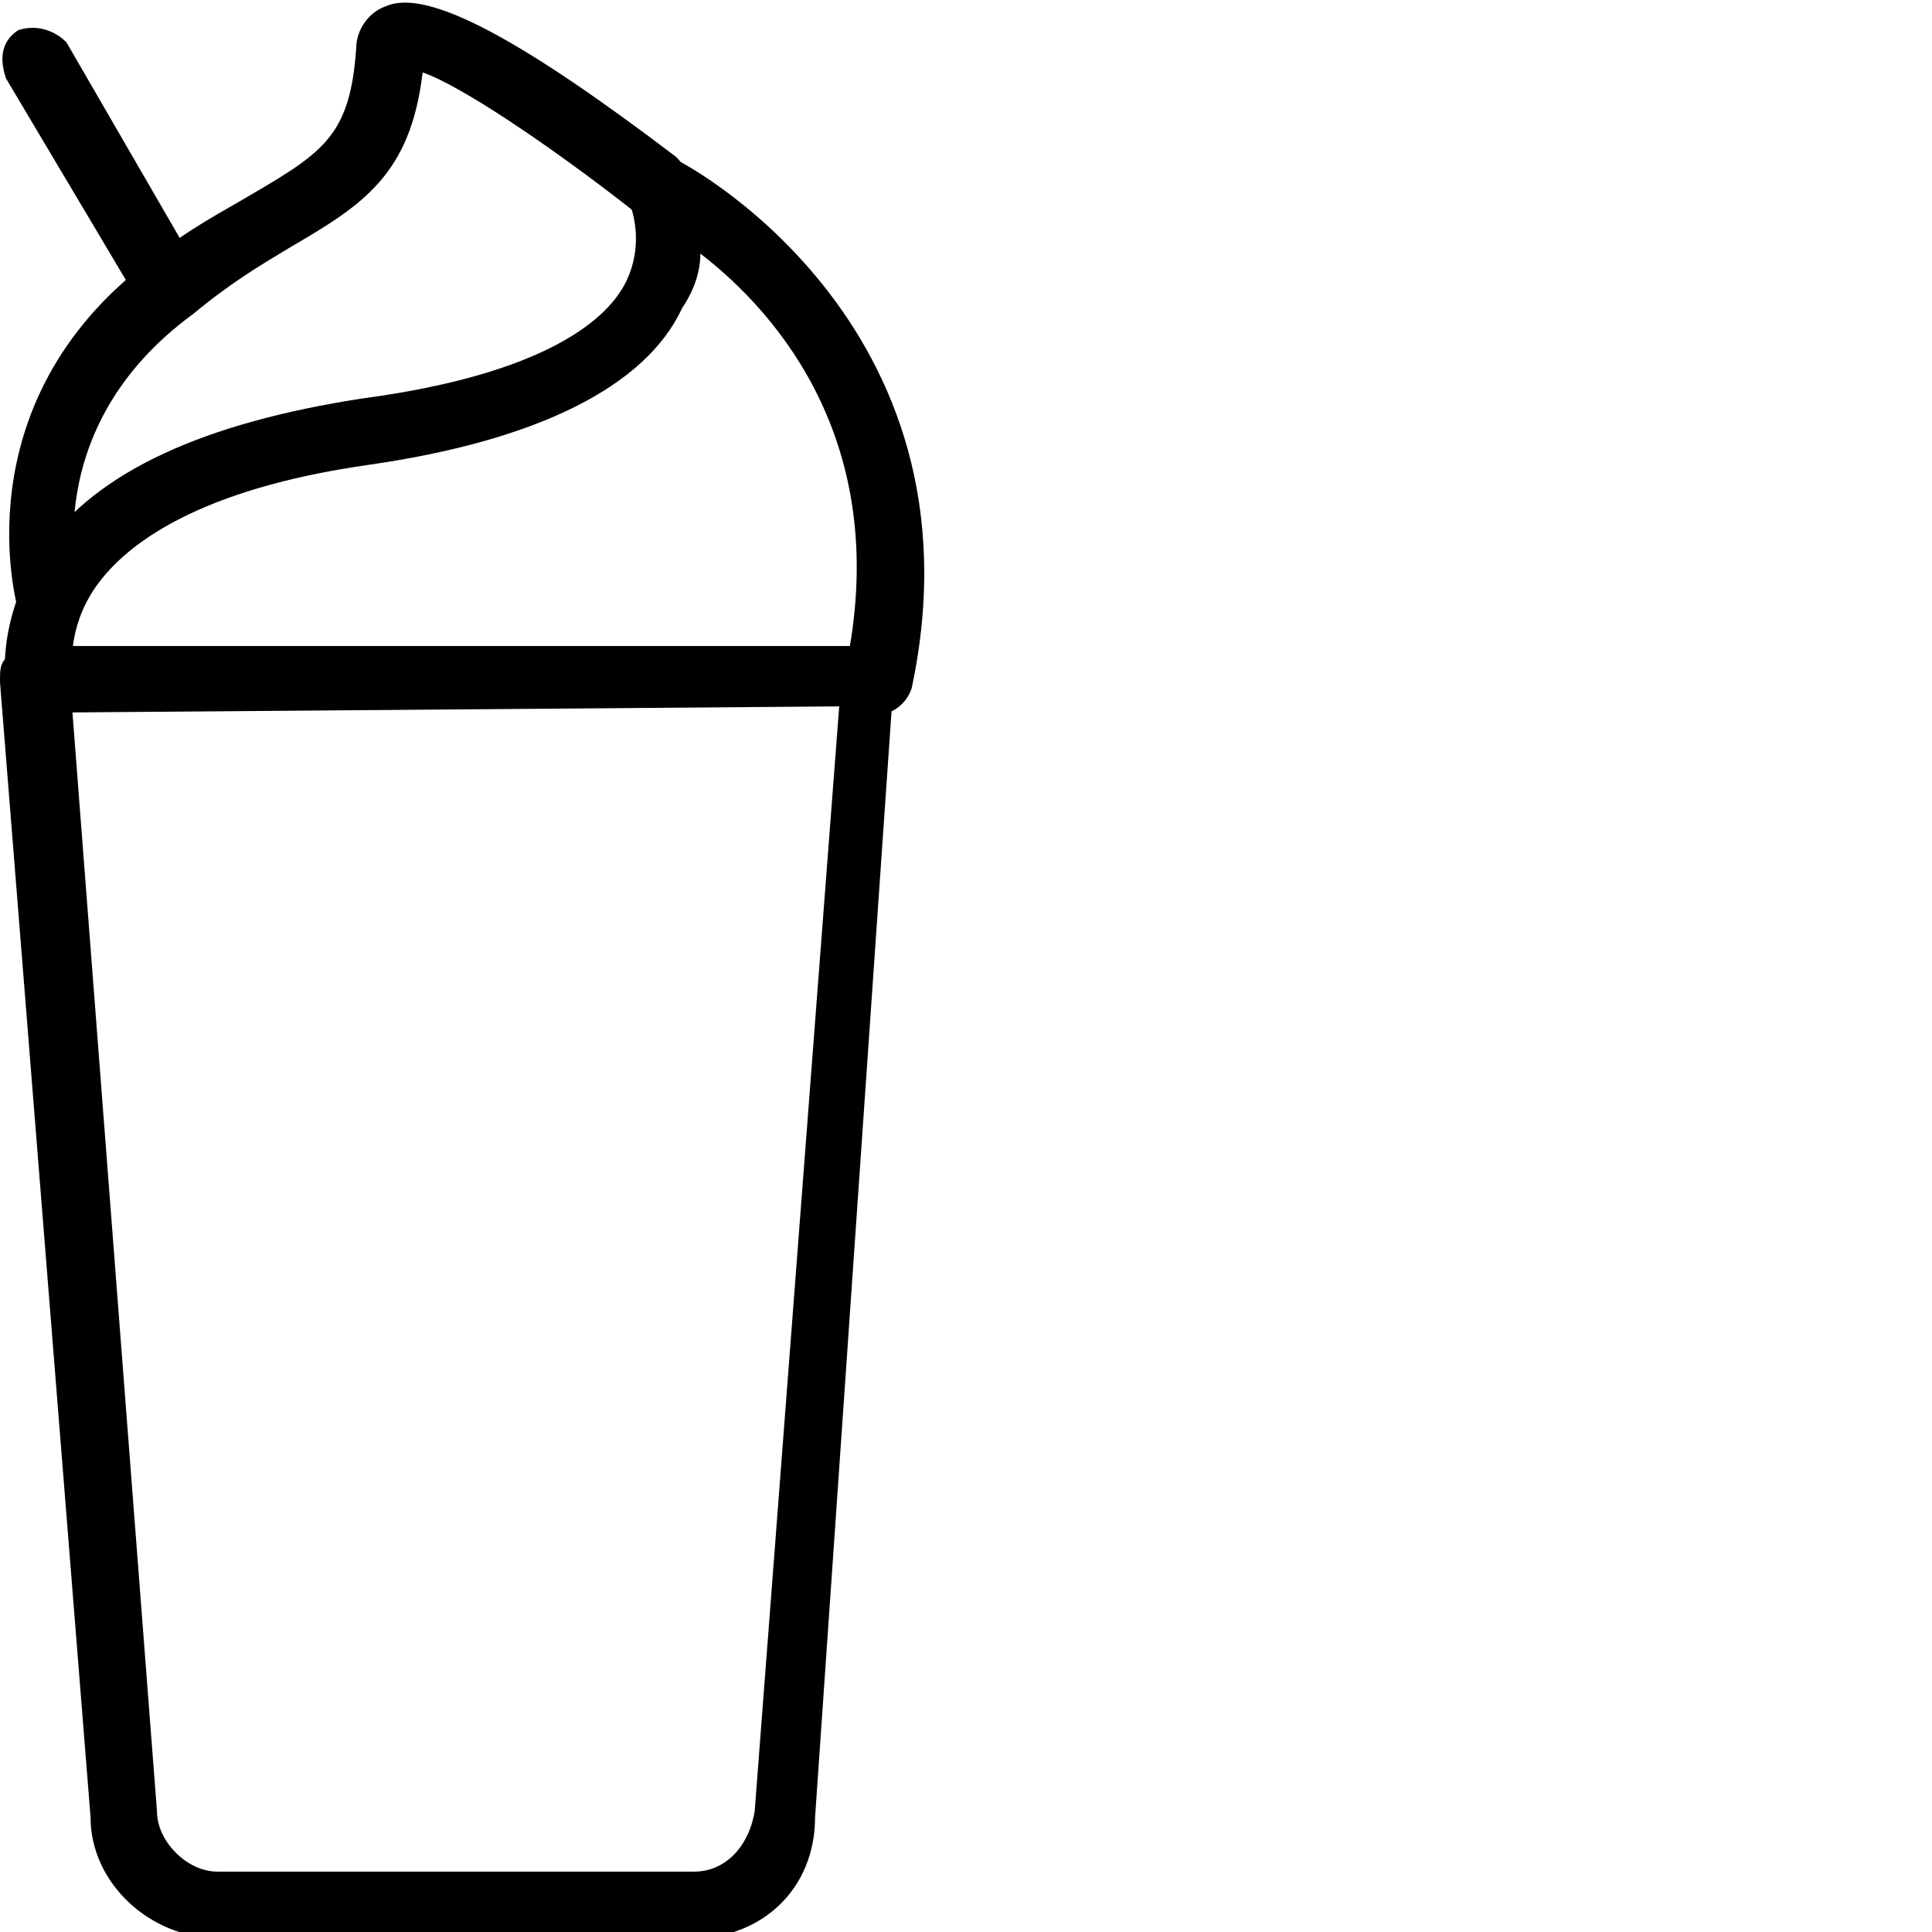
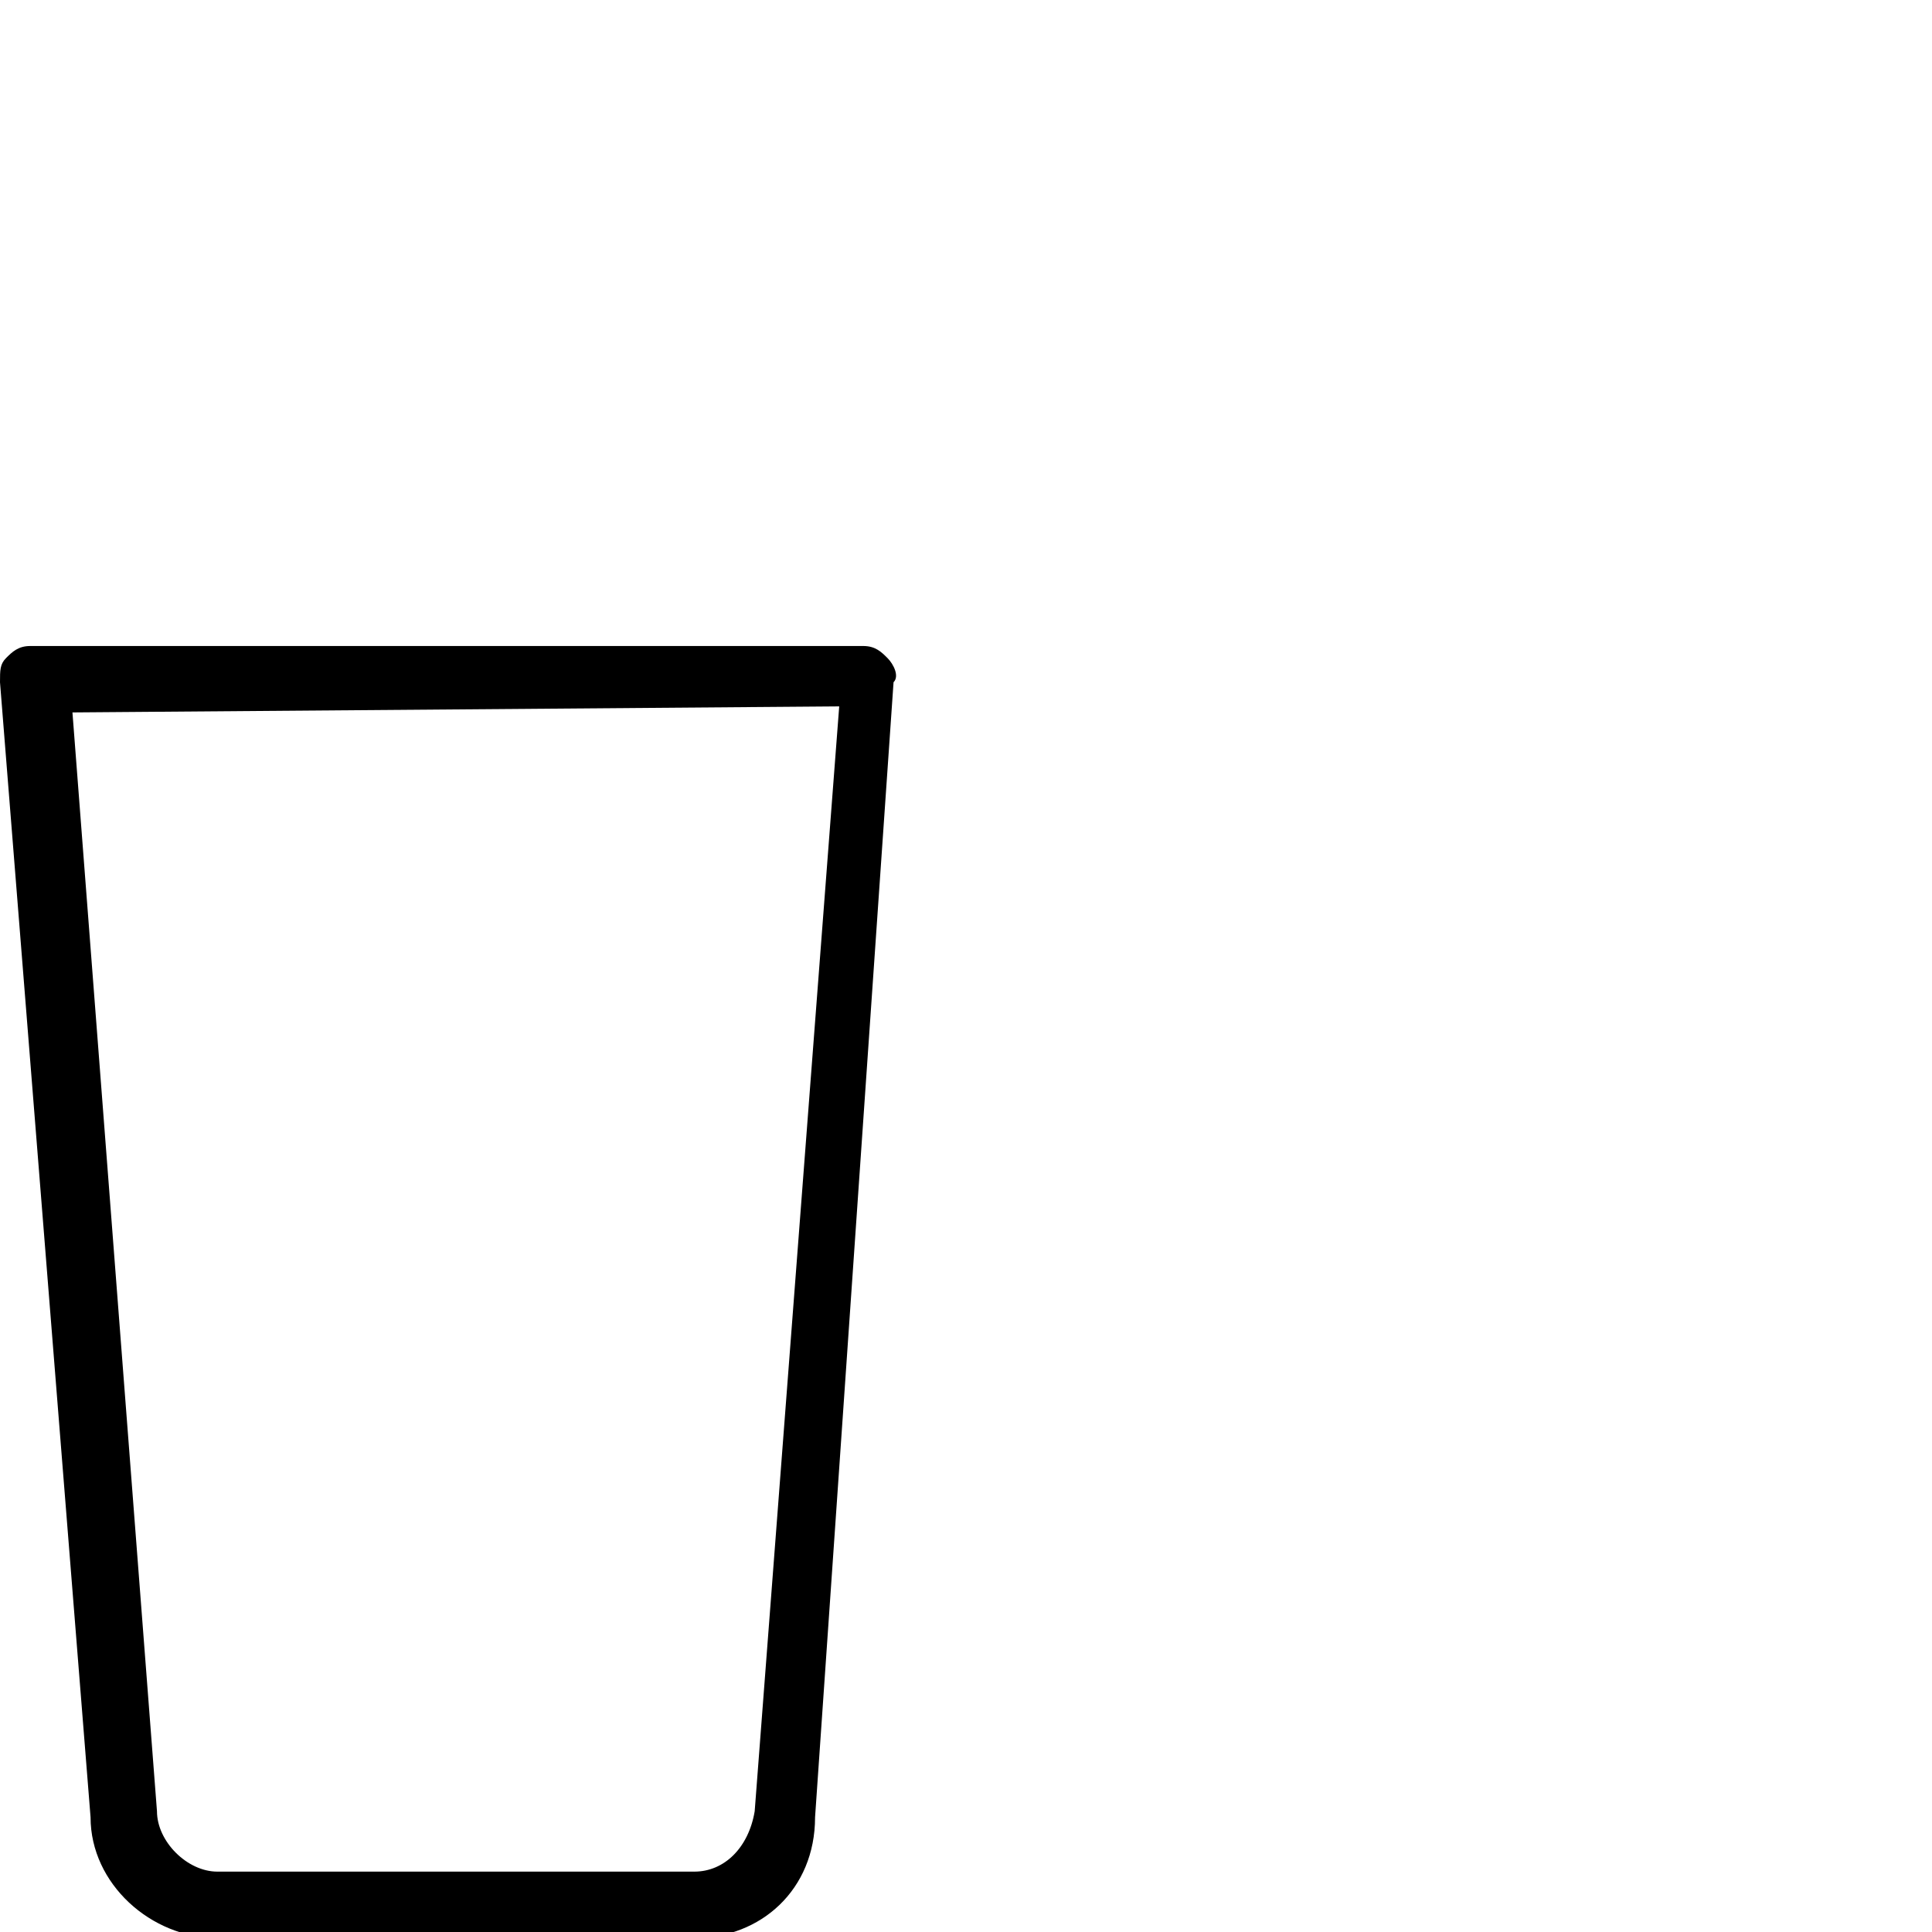
<svg xmlns="http://www.w3.org/2000/svg" version="1.1" id="Layer_1" width="32px" height="32px" x="0px" y="0px" viewBox="0 0 32 32" style="enable-background:new 0 0 32 32;" xml:space="preserve">
  <g>
    <path d="M11.5,32.1H3.6c-1.1,0-2.1-0.9-2.1-2L0,11.3c0-0.2,0-0.3,0.1-0.4c0.1-0.1,0.2-0.2,0.4-0.2h13.8c0.2,0,0.3,0.1,0.4,0.2   c0.1,0.1,0.2,0.3,0.1,0.4l-1.3,18.8C13.5,31.3,12.6,32.1,11.5,32.1z M1.2,11.8L2.6,30c0,0.5,0.5,1,1,1h7.9c0.5,0,0.9-0.4,1-1   l1.4-18.3L1.2,11.8L1.2,11.8z" />
-     <path d="M0.6,11.8c-0.3,0-0.5-0.2-0.5-0.4c0,0-0.2-1.1,0.6-2.3C1.6,7.8,3.4,7,6,6.6c3-0.4,4.1-1.3,4.4-2c0.3-0.7,0-1.3,0-1.3   c-0.1-0.2-0.1-0.5,0.1-0.6c0.2-0.2,0.4-0.2,0.6-0.1c0.1,0,5.3,2.7,4,8.8c-0.1,0.3-0.4,0.5-0.7,0.4c-0.3-0.1-0.5-0.4-0.4-0.7   c0.8-3.7-1.1-5.9-2.4-6.9c0,0.3-0.1,0.6-0.3,0.9c-0.6,1.3-2.4,2.2-5.2,2.6c-2.8,0.4-4,1.3-4.5,2c-0.5,0.7-0.4,1.4-0.4,1.4   c0.1,0.3-0.1,0.6-0.4,0.6C0.7,11.8,0.6,11.8,0.6,11.8z" />
-     <path d="M0.8,10.5c-0.2,0-0.4-0.1-0.5-0.4c0,0-1-3.4,2.2-5.8c0.6-0.5,1.2-0.8,1.7-1.1c1.2-0.7,1.6-1,1.7-2.4c0-0.3,0.2-0.6,0.5-0.7   c0.7-0.3,2.3,0.6,4.8,2.5c0.2,0.2,0.3,0.5,0.1,0.8c-0.2,0.2-0.5,0.3-0.8,0.1C9.1,2.4,7.6,1.4,7,1.2C6.8,2.9,6,3.4,4.8,4.1   c-0.5,0.3-1,0.6-1.6,1.1C0.6,7.1,1.3,9.7,1.3,9.8c0.1,0.3-0.1,0.6-0.4,0.7C0.9,10.5,0.9,10.5,0.8,10.5z M7,0.9L7,0.9L7,0.9z" />
-     <path d="M2.8,5.3C2.6,5.3,2.4,5.2,2.3,5L0.1,1.3C0,1,0,0.7,0.3,0.5c0.3-0.1,0.6,0,0.8,0.2l2.2,3.8c0.2,0.3,0.1,0.6-0.2,0.7   C3,5.3,2.9,5.3,2.8,5.3z" />
  </g>
</svg>